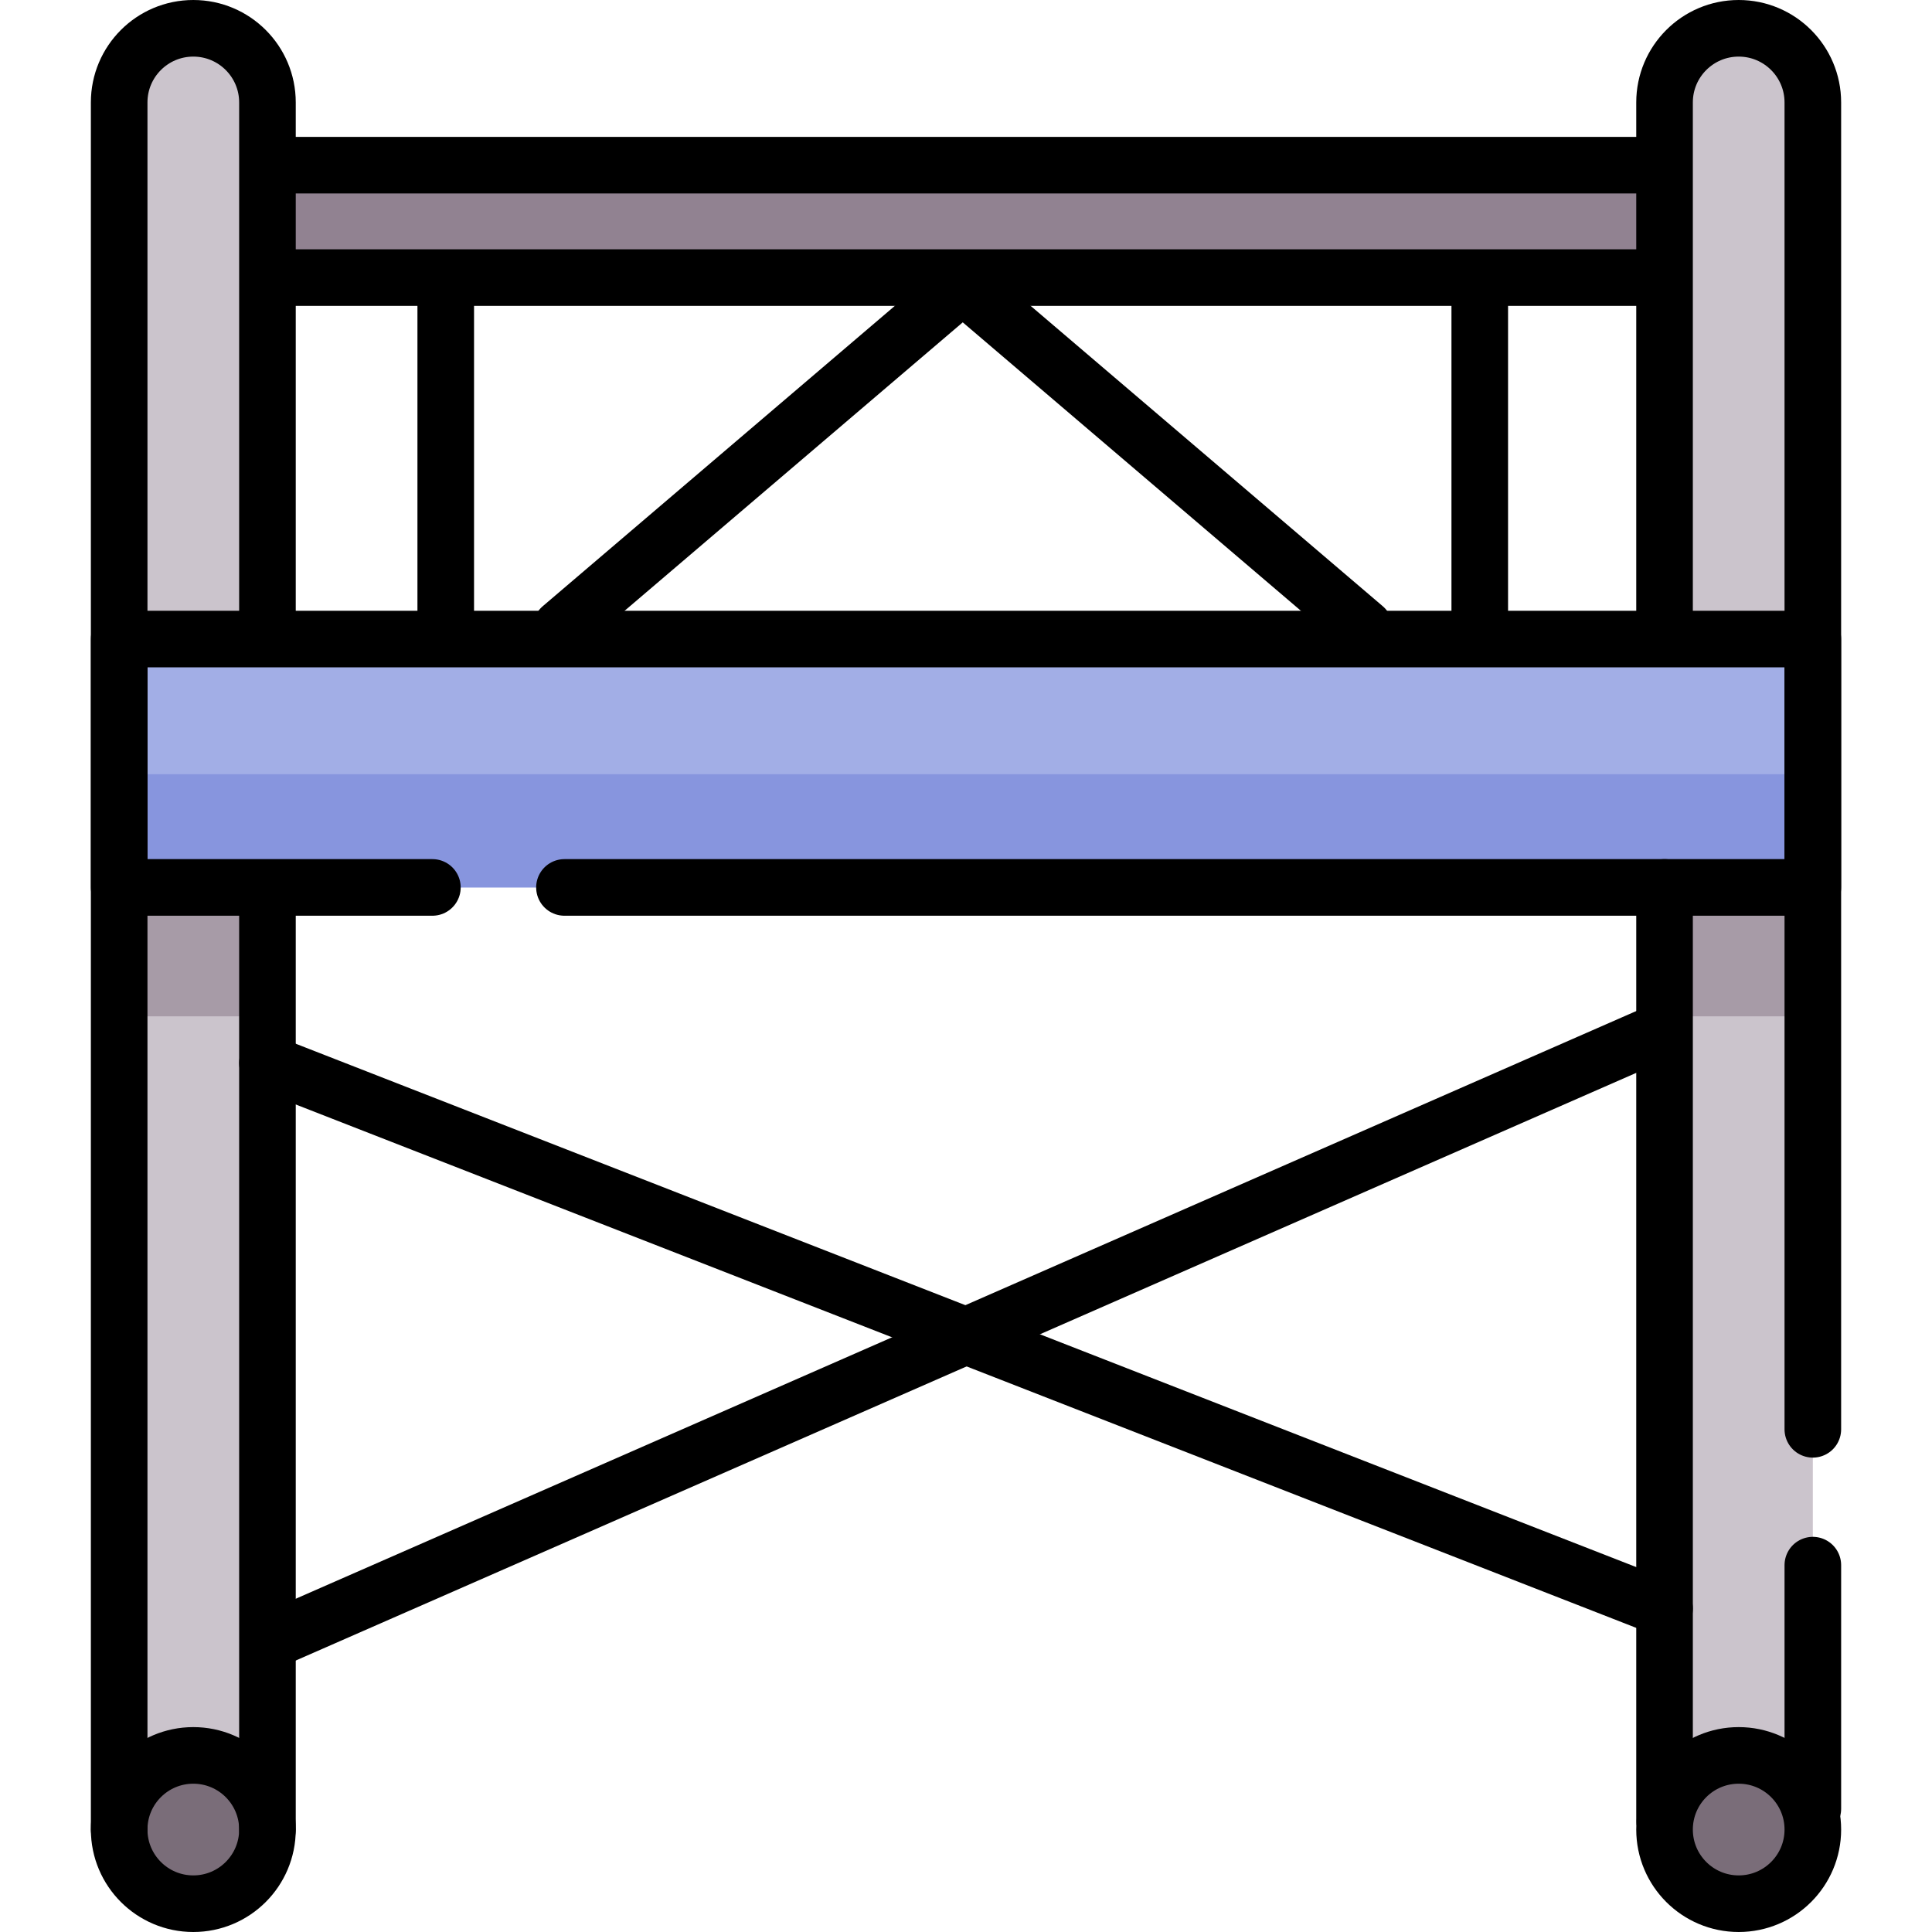
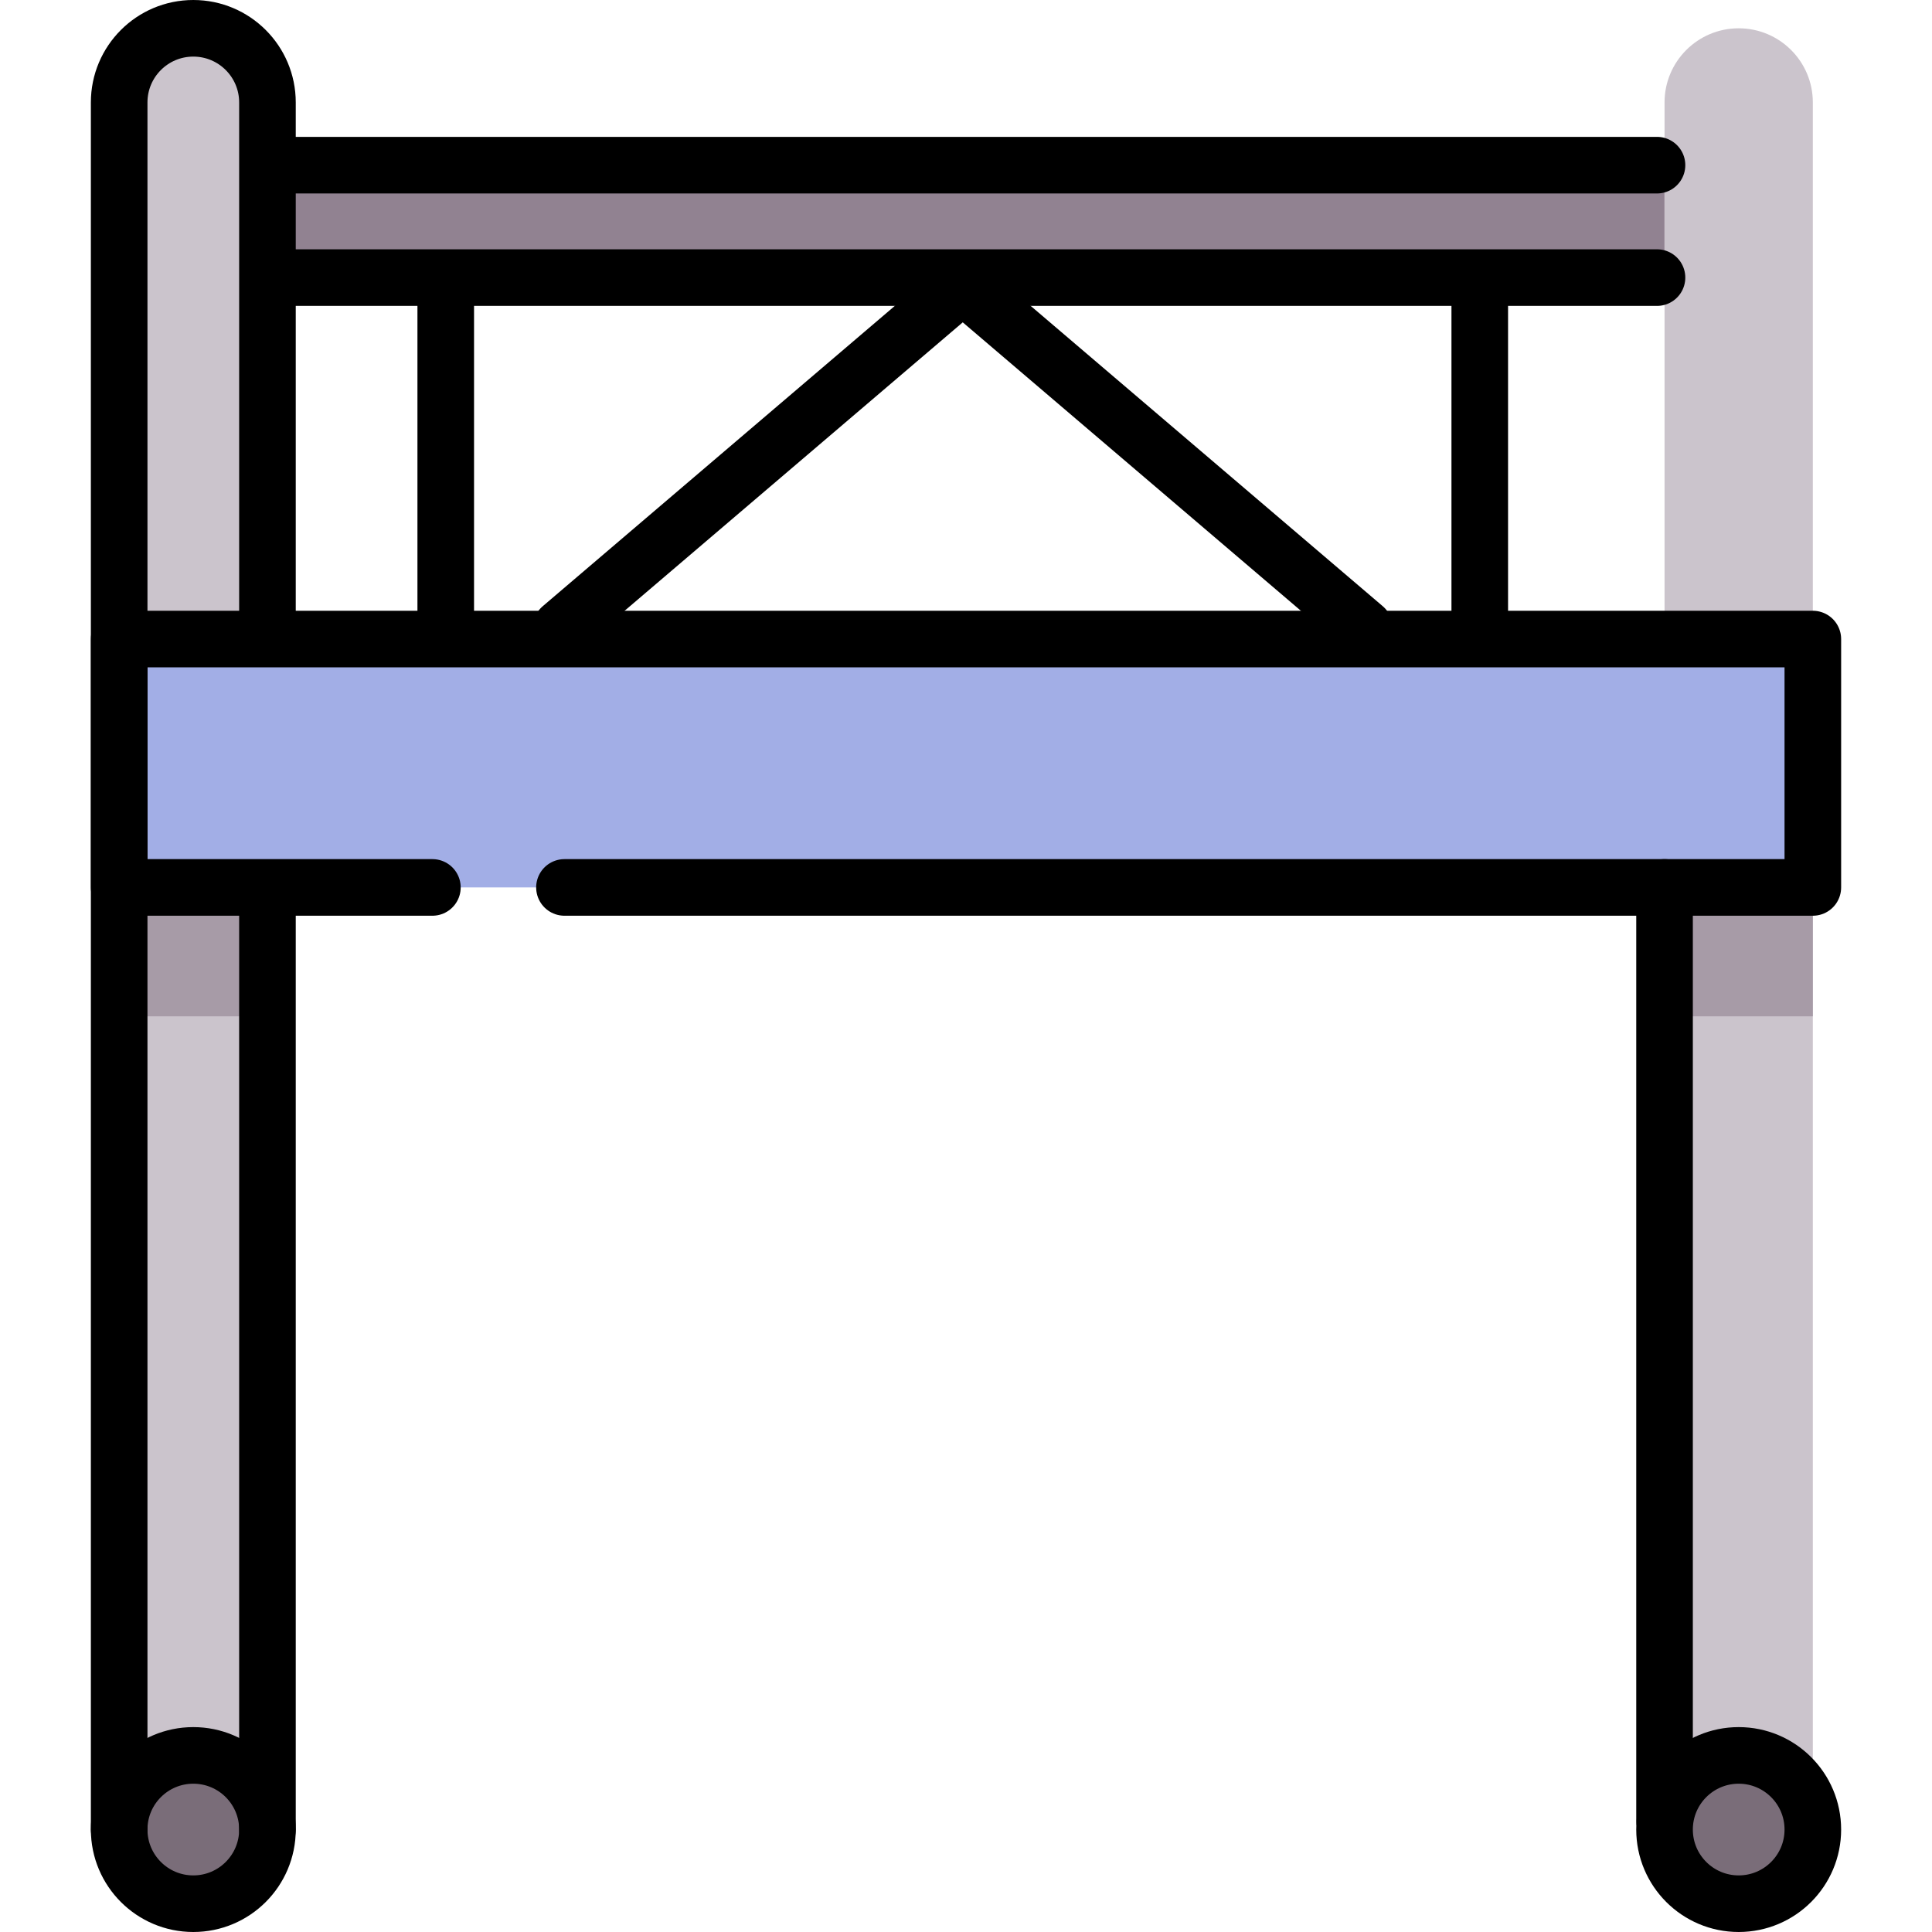
<svg xmlns="http://www.w3.org/2000/svg" version="1.1" width="512" height="512" x="0" y="0" viewBox="0 0 512 512" style="enable-background:new 0 0 512 512" xml:space="preserve">
  <g>
    <g>
      <line style="" x1="70.877" y1="484.851" x2="31.58" y2="484.851" fill="#CBC4CC" data-original="#cbc4cc" />
      <g>
        <rect x="70.877" y="43.77" style="" width="370.245" height="29.796" fill="#918291" data-original="#918291" />
        <path style="" d="M31.58,484.851V27.149C31.58,16.297,40.377,7.5,51.229,7.5h0c10.852,0,19.649,8.797,19.649,19.649 v457.702" fill="#CBC4CC" data-original="#cbc4cc" />
        <path style="" d="M480.42,484.851h-39.298V27.149c0-10.852,8.797-19.649,19.649-19.649h0 c10.852,0,19.649,8.797,19.649,19.649V484.851z" fill="#CBC4CC" data-original="#cbc4cc" />
        <rect x="31.58" y="215.784" style="" width="39.298" height="53.55" fill="#A79BA7" data-original="#a79ba7" />
        <rect x="441.122" y="215.784" style="" width="39.298" height="53.55" fill="#A79BA7" data-original="#a79ba7" />
        <rect x="31.58" y="169.358" style="" width="448.841" height="65.817" fill="#A2AEE6" data-original="#a2aee6" />
-         <rect x="31.58" y="205.176" style="" width="448.841" height="30" fill="#8795DE" data-original="#8795de" />
        <circle style="" cx="51.229" cy="484.851" r="19.649" fill="#7A6D79" data-original="#7a6d79" />
        <circle style="" cx="460.771" cy="484.851" r="19.649" fill="#7A6D79" data-original="#7a6d79" />
      </g>
      <g>
        <path style="stroke-linecap: round; stroke-linejoin: round; stroke-miterlimit: 10;" d=" M31.58,484.851V27.149C31.58,16.297,40.377,7.5,51.229,7.5h0c10.852,0,19.649,8.797,19.649,19.649v139.209" fill="none" stroke="#000000" stroke-width="15px" stroke-linecap="round" stroke-linejoin="round" stroke-miterlimit="10" data-original="#000000" />
        <line style="stroke-linecap: round; stroke-linejoin: round; stroke-miterlimit: 10;" x1="70.877" y1="239.147" x2="70.877" y2="484.851" fill="none" stroke="#000000" stroke-width="15px" stroke-linecap="round" stroke-linejoin="round" stroke-miterlimit="10" data-original="#000000" />
        <line style="stroke-linecap: round; stroke-linejoin: round; stroke-miterlimit: 10;" x1="441.122" y1="482.432" x2="441.122" y2="235.176" fill="none" stroke="#000000" stroke-width="15px" stroke-linecap="round" stroke-linejoin="round" stroke-miterlimit="10" data-original="#000000" />
-         <line style="stroke-linecap: round; stroke-linejoin: round; stroke-miterlimit: 10;" x1="480.42" y1="414.781" x2="480.42" y2="479.353" fill="none" stroke="#000000" stroke-width="15px" stroke-linecap="round" stroke-linejoin="round" stroke-miterlimit="10" data-original="#000000" />
-         <path style="stroke-linecap: round; stroke-linejoin: round; stroke-miterlimit: 10;" d=" M441.122,166.358V27.149c0-10.852,8.797-19.649,19.649-19.649h0c10.852,0,19.649,8.797,19.649,19.649v351.632" fill="none" stroke="#000000" stroke-width="15px" stroke-linecap="round" stroke-linejoin="round" stroke-miterlimit="10" data-original="#000000" />
        <polyline style="stroke-linecap: round; stroke-linejoin: round; stroke-miterlimit: 10;" points=" 114.588,235.176 31.58,235.176 31.58,169.358 480.42,169.358 480.42,235.176 149.588,235.176 " fill="none" stroke="#000000" stroke-width="15px" stroke-linecap="round" stroke-linejoin="round" stroke-miterlimit="10" data-original="#000000" />
        <circle style="stroke-linecap: round; stroke-linejoin: round; stroke-miterlimit: 10;" cx="51.229" cy="484.851" r="19.649" fill="none" stroke="#000000" stroke-width="15px" stroke-linecap="round" stroke-linejoin="round" stroke-miterlimit="10" data-original="#000000" />
        <circle style="stroke-linecap: round; stroke-linejoin: round; stroke-miterlimit: 10;" cx="460.771" cy="484.851" r="19.649" fill="none" stroke="#000000" stroke-width="15px" stroke-linecap="round" stroke-linejoin="round" stroke-miterlimit="10" data-original="#000000" />
-         <line style="stroke-linecap: round; stroke-linejoin: round; stroke-miterlimit: 10;" x1="70.877" y1="281.722" x2="441.122" y2="426.278" fill="none" stroke="#000000" stroke-width="15px" stroke-linecap="round" stroke-linejoin="round" stroke-miterlimit="10" data-original="#000000" />
-         <line style="stroke-linecap: round; stroke-linejoin: round; stroke-miterlimit: 10;" x1="438.01" y1="274.207" x2="73.99" y2="433.793" fill="none" stroke="#000000" stroke-width="15px" stroke-linecap="round" stroke-linejoin="round" stroke-miterlimit="10" data-original="#000000" />
        <line style="stroke-linecap: round; stroke-linejoin: round; stroke-miterlimit: 10;" x1="72.877" y1="73.566" x2="439.122" y2="73.566" fill="none" stroke="#000000" stroke-width="15px" stroke-linecap="round" stroke-linejoin="round" stroke-miterlimit="10" data-original="#000000" />
        <line style="stroke-linecap: round; stroke-linejoin: round; stroke-miterlimit: 10;" x1="72.877" y1="43.77" x2="439.122" y2="43.77" fill="none" stroke="#000000" stroke-width="15px" stroke-linecap="round" stroke-linejoin="round" stroke-miterlimit="10" data-original="#000000" />
        <line style="stroke-linecap: round; stroke-linejoin: round; stroke-miterlimit: 10;" x1="118.126" y1="75.566" x2="118.126" y2="166.358" fill="none" stroke="#000000" stroke-width="15px" stroke-linecap="round" stroke-linejoin="round" stroke-miterlimit="10" data-original="#000000" />
        <line style="stroke-linecap: round; stroke-linejoin: round; stroke-miterlimit: 10;" x1="255.139" y1="75.566" x2="148.699" y2="166.358" fill="none" stroke="#000000" stroke-width="15px" stroke-linecap="round" stroke-linejoin="round" stroke-miterlimit="10" data-original="#000000" />
        <line style="stroke-linecap: round; stroke-linejoin: round; stroke-miterlimit: 10;" x1="392.152" y1="75.566" x2="392.152" y2="166.358" fill="none" stroke="#000000" stroke-width="15px" stroke-linecap="round" stroke-linejoin="round" stroke-miterlimit="10" data-original="#000000" />
        <line style="stroke-linecap: round; stroke-linejoin: round; stroke-miterlimit: 10;" x1="255.139" y1="75.566" x2="361.579" y2="166.358" fill="none" stroke="#000000" stroke-width="15px" stroke-linecap="round" stroke-linejoin="round" stroke-miterlimit="10" data-original="#000000" />
      </g>
    </g>
  </g>
</svg>